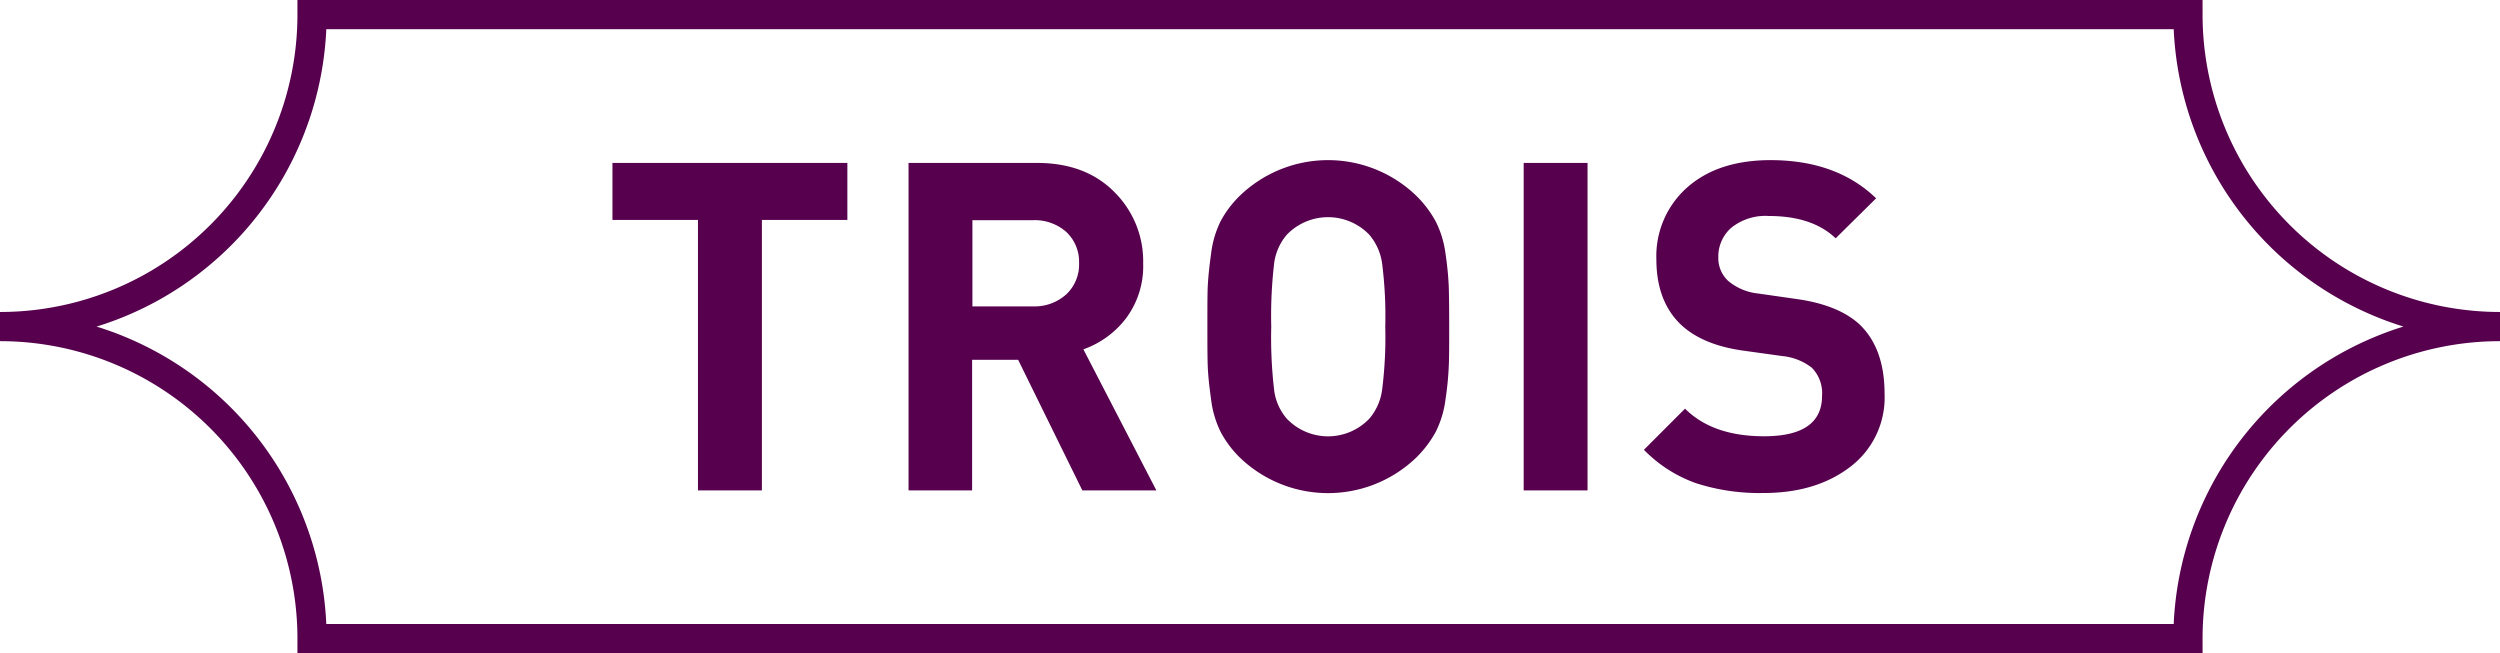
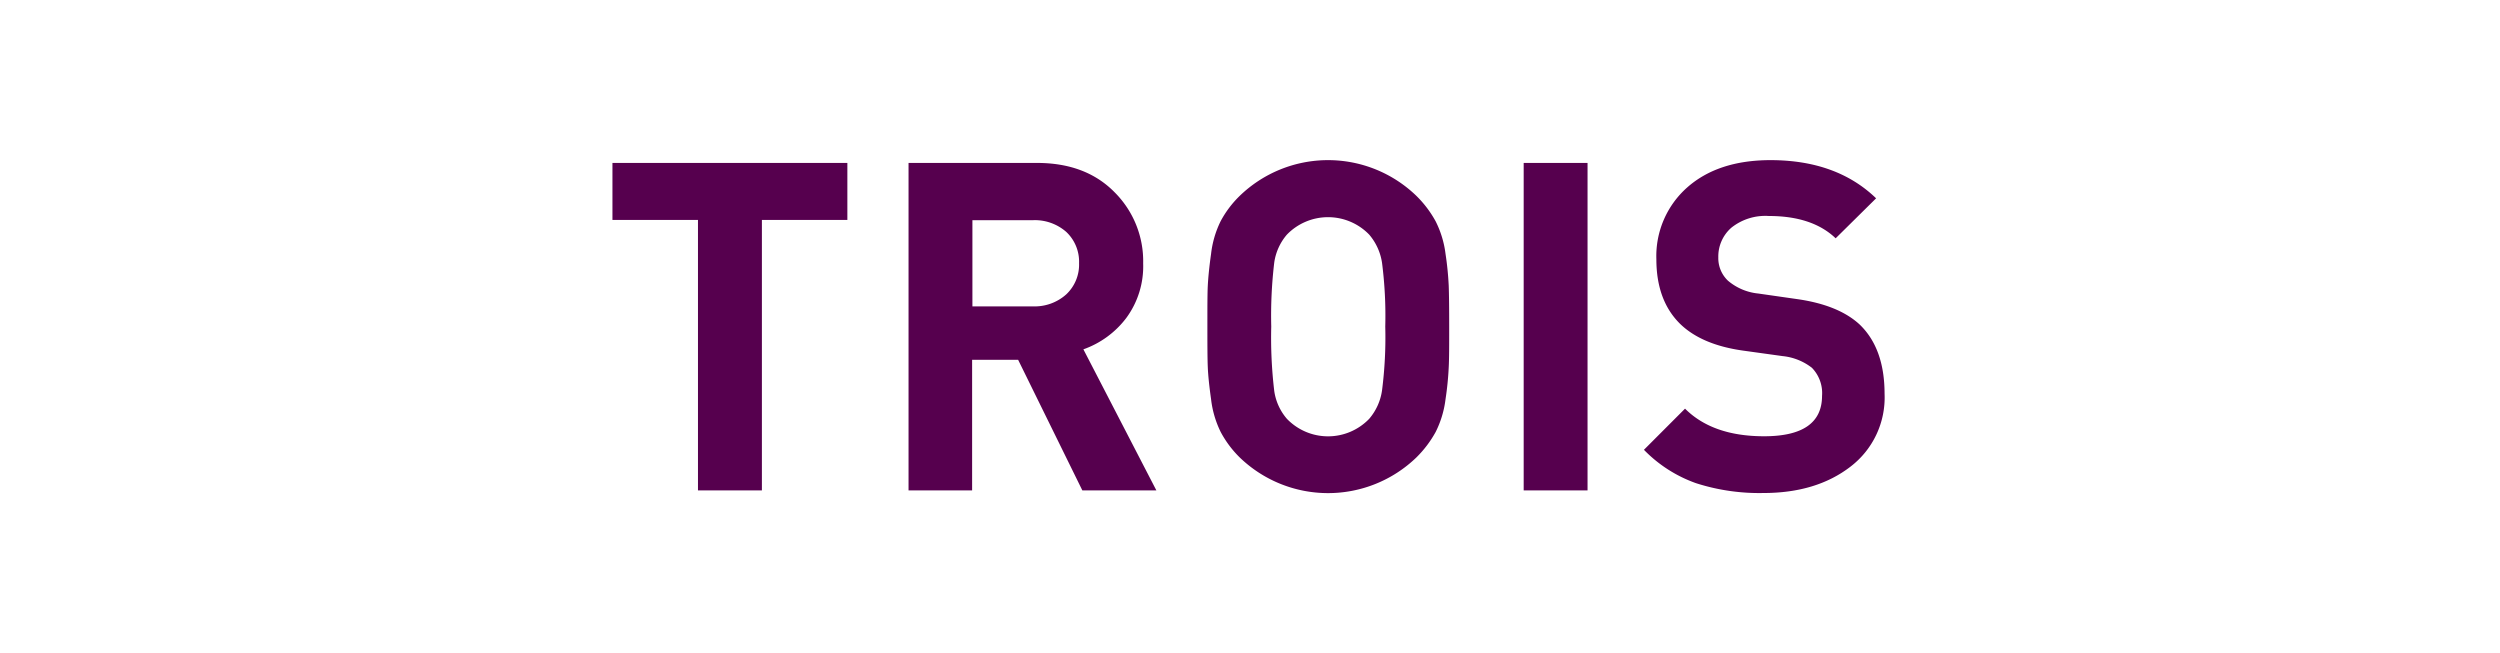
<svg xmlns="http://www.w3.org/2000/svg" viewBox="0 0 428.24 111.89">
  <defs>
    <style>.cls-1{fill:none;stroke:#56004e;stroke-miterlimit:10;stroke-width:5px;}.cls-2{fill:#56004e;}</style>
  </defs>
  <g id="_Layer_" data-name="&lt;Layer&gt;">
-     <path class="cls-1" d="M428.24,55.94a53.45,53.45,0,0,0-53.45,53.45H53.45A53.45,53.45,0,0,0,0,55.94,53.43,53.43,0,0,0,53.45,2.5H374.79A53.45,53.45,0,0,0,428.24,55.94Z" />
    <path class="cls-2" d="M145.15,37.67H130.51V84H119.56V37.67H104.91V27.91h40.24ZM198.08,84H185.4l-11-22.37h-7.88V84H155.63V27.91h22q8.34,0,13.27,5a16.67,16.67,0,0,1,4.92,12.21,14.92,14.92,0,0,1-2.91,9.37,15.83,15.83,0,0,1-7.33,5.35ZM182.64,50.43a7,7,0,0,0,2.2-5.35,7,7,0,0,0-2.2-5.36,8.14,8.14,0,0,0-5.75-2H166.57V52.48h10.32A8.1,8.1,0,0,0,182.64,50.43Zm65.52-1.5q.08,2.2.08,7c0,3.21,0,5.54-.08,7a53.34,53.34,0,0,1-.55,5.48A17.11,17.11,0,0,1,245.92,74a18.91,18.91,0,0,1-3.27,4.33,21.79,21.79,0,0,1-30.32,0A18,18,0,0,1,209.1,74a17.12,17.12,0,0,1-1.65-5.63c-.32-2.26-.5-4.07-.56-5.44s-.07-3.7-.07-7,0-5.64.07-7,.24-3.17.56-5.43a17,17,0,0,1,1.65-5.63,17.64,17.64,0,0,1,3.23-4.29,21.76,21.76,0,0,1,30.32,0,18.7,18.7,0,0,1,3.27,4.33,17,17,0,0,1,1.69,5.55A53.45,53.45,0,0,1,248.16,48.93ZM236.74,66.85a71.23,71.23,0,0,0,.55-10.91,71.08,71.08,0,0,0-.55-10.9,9.61,9.61,0,0,0-2.2-4.85,9.81,9.81,0,0,0-14.1,0A9.36,9.36,0,0,0,218.27,45a77,77,0,0,0-.51,10.94,77.13,77.13,0,0,0,.51,11,9.29,9.29,0,0,0,2.17,4.8,9.78,9.78,0,0,0,14.1,0A9.54,9.54,0,0,0,236.74,66.85ZM271.94,84H261V27.91h10.94Zm50.88-16.54A14.9,14.9,0,0,1,317,79.92q-5.86,4.53-14.92,4.53a35.36,35.36,0,0,1-11.58-1.69,23.33,23.33,0,0,1-8.9-5.71L288.64,70q4.73,4.73,13.54,4.73,9.93,0,9.93-6.93A6.21,6.21,0,0,0,310.37,63a9.75,9.75,0,0,0-5-2l-6.77-.94q-7.17-1-10.87-4.65-4-4-4-11A15.69,15.69,0,0,1,289,32.12q5.28-4.68,14.26-4.69,11.34,0,18.11,6.54l-6.93,6.85Q310.45,37,303,37a9.32,9.32,0,0,0-6.42,2,6.54,6.54,0,0,0-2.24,5.08,5.32,5.32,0,0,0,1.65,4,9.46,9.46,0,0,0,5.2,2.2l6.62.95q7.08,1,10.71,4.33Q322.81,59.65,322.82,67.44Z" />
  </g>
</svg>